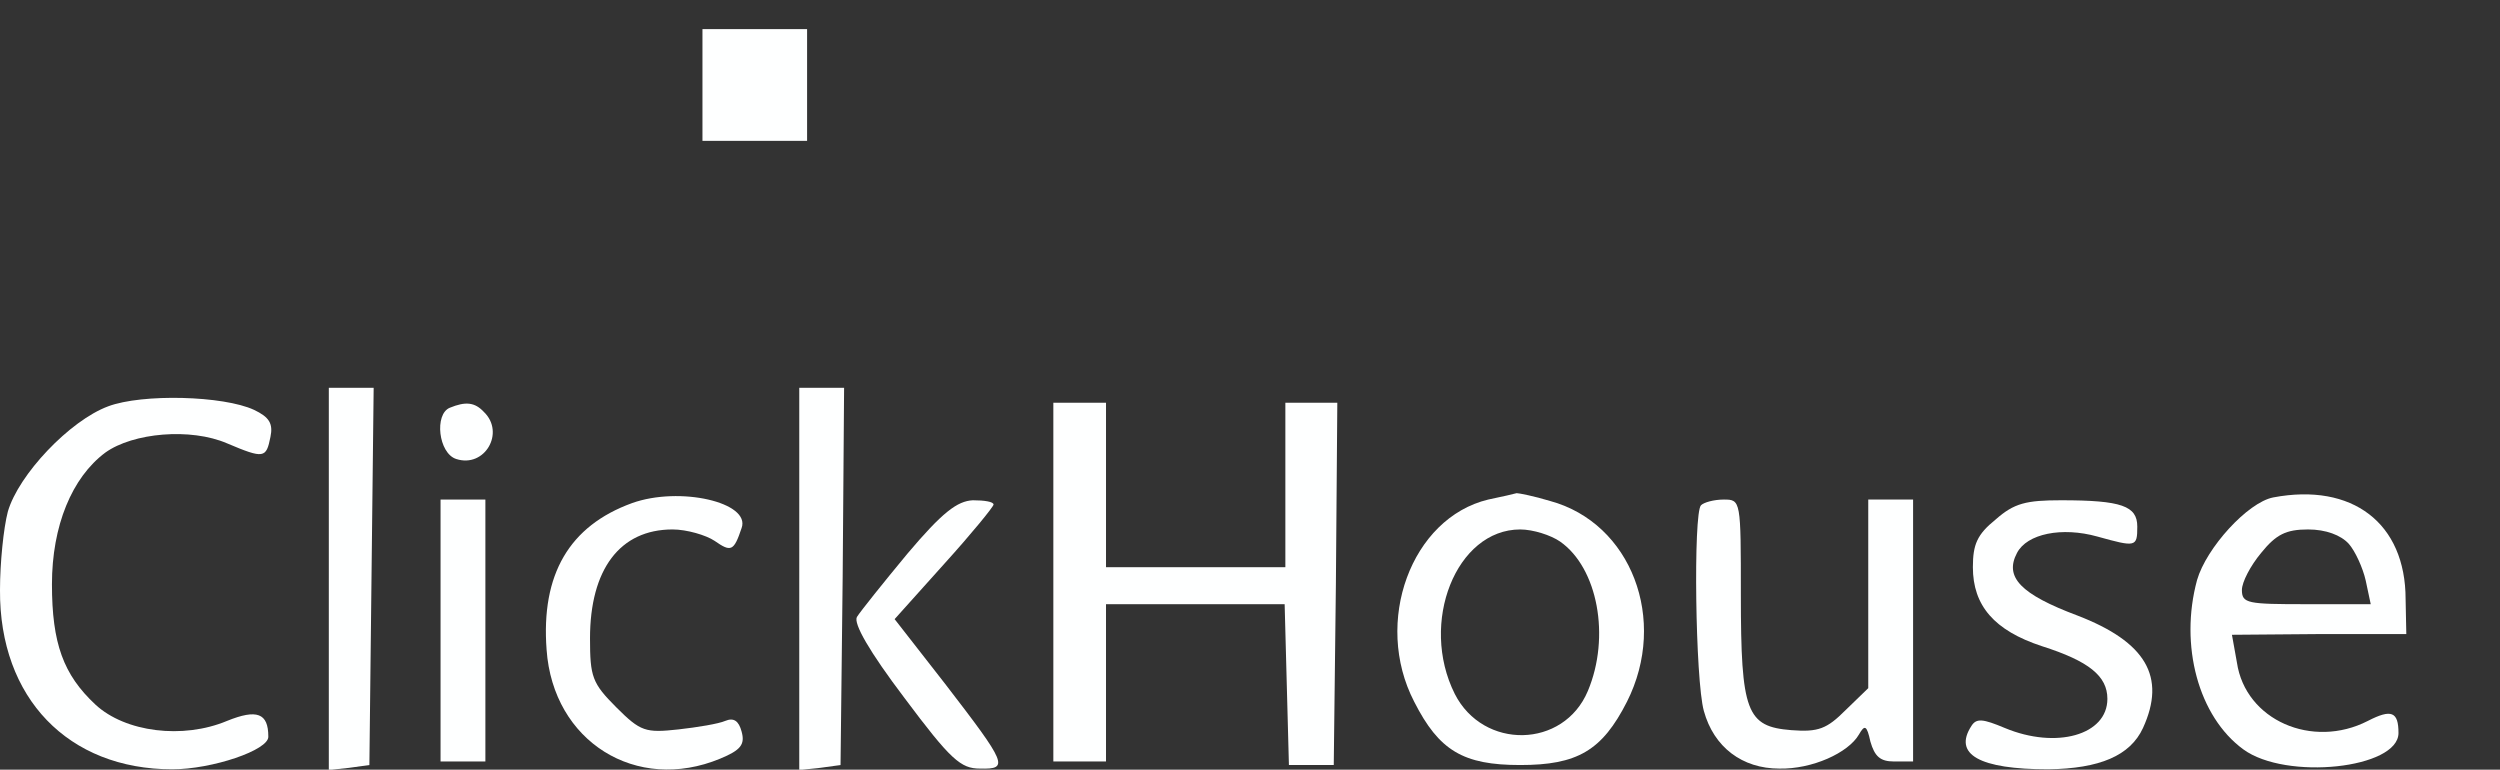
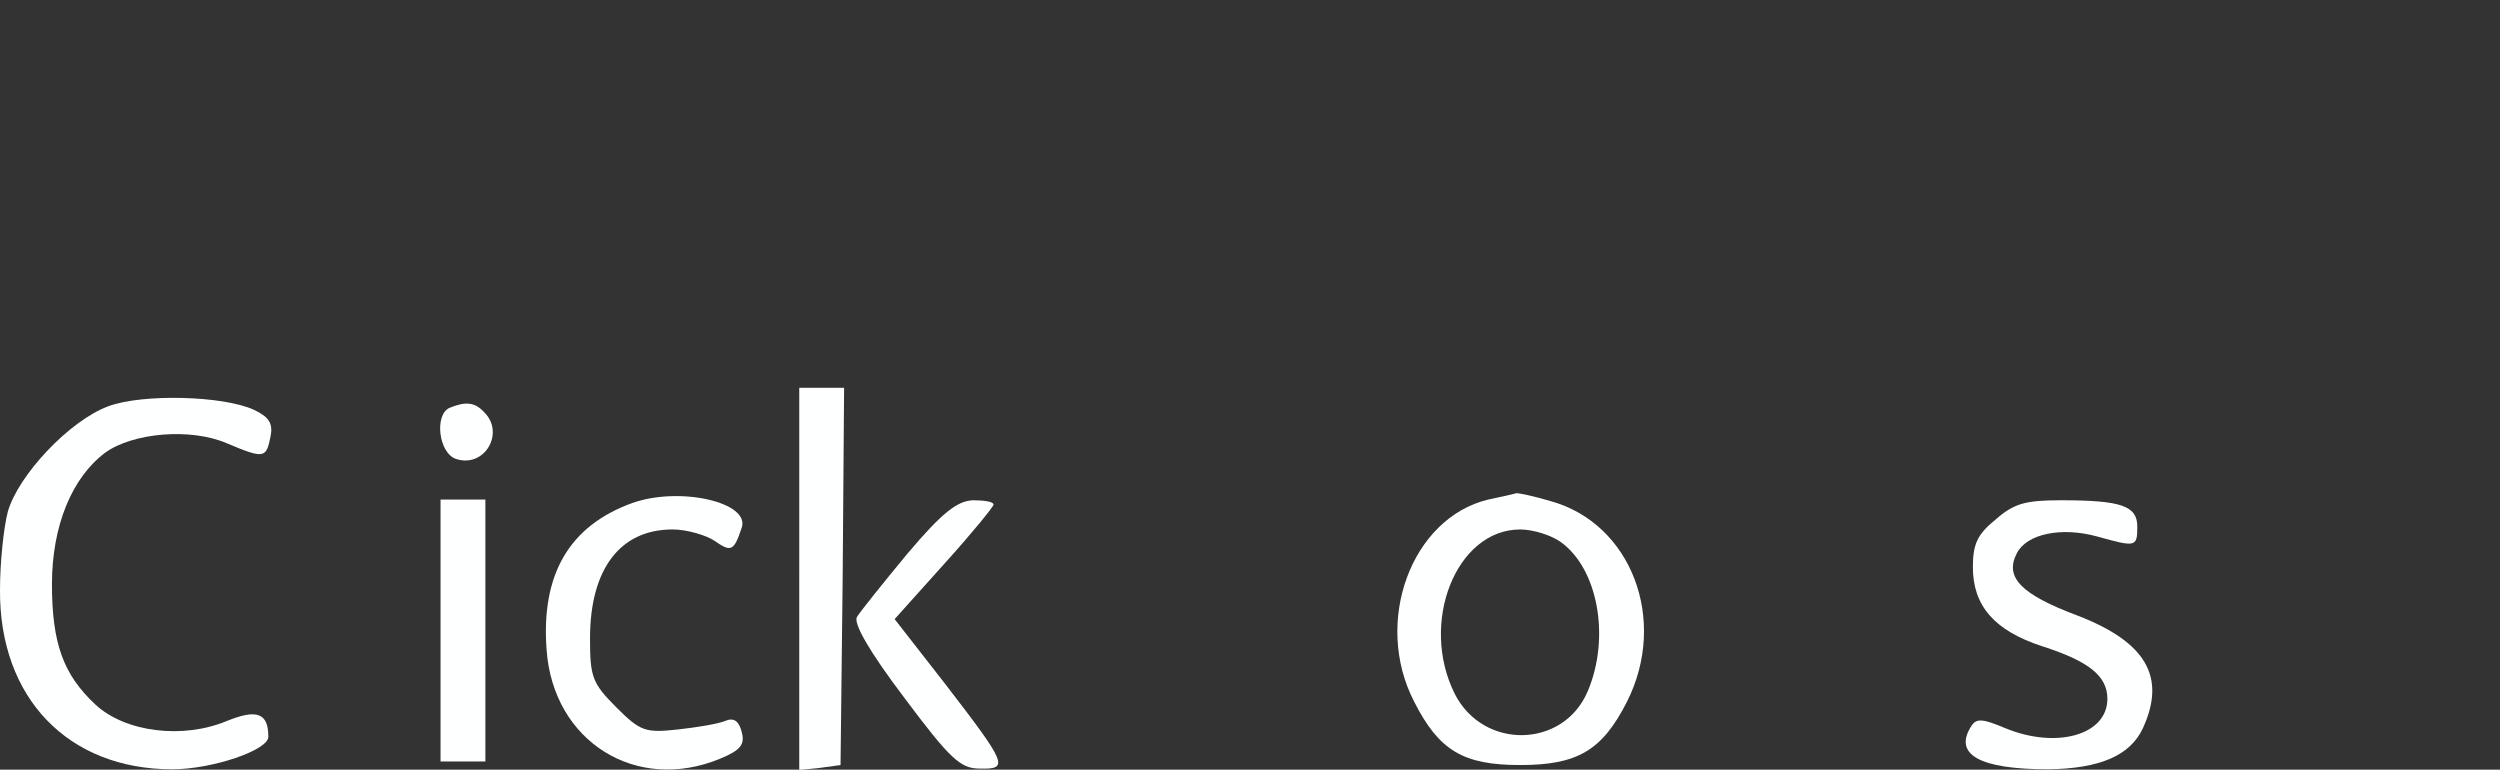
<svg xmlns="http://www.w3.org/2000/svg" version="1.0" width="38.639pt" height="11.896pt" viewBox="0 0 38.639 11.896" preserveAspectRatio="xMidYMid meet">
  <rect x="0" y="0" width="38.639" height="11.896" fill="#333333" stroke="none" />
  <g transform="translate(-0.121,12) rotate(-360.00) scale(0.011,-0.011)" fill="#feffff" stroke="none">
-     <path d="M998 971 l0 -78 73 0 74 0 0 78 0 79 -74 0 -73 0 0 -79z" />
-     <path d="M473 278 l0 -269 28 3 29 4 3 265 3 265 -32 0 -31 0 0 -268z" />
    <path d="M1134 278 l0 -269 29 3 29 4 3 265 2 265 -31 0 -32 0 0 -268z" />
    <path d="M163 520 c-54 -20 -126 -96 -141 -148 -6 -23 -11 -72 -11 -110 -1 -152 96 -252 242 -252 56 0 136 27 135 46 0 33 -16 39 -58 22 -62 -26 -143 -16 -185 23 -45 42 -61 86 -61 169 0 82 28 150 75 185 39 28 120 35 171 13 52 -22 55 -21 61 9 4 19 -2 28 -23 38 -43 20 -157 23 -205 5z" />
    <path d="M643 518 c-22 -9 -16 -64 9 -72 40 -13 69 37 39 66 -13 14 -26 15 -48 6z" />
-     <path d="M1491 273 l0 -252 37 0 37 0 0 110 0 111 125 0 126 0 3 -113 3 -113 31 0 32 0 3 254 2 255 -37 0 -36 0 0 -115 0 -116 -126 0 -126 0 0 116 0 115 -37 0 -37 0 0 -252z" />
    <path d="M899 384 c-88 -32 -128 -100 -120 -206 9 -129 126 -202 244 -153 29 12 35 20 30 38 -4 15 -11 20 -23 15 -9 -4 -39 -9 -66 -12 -46 -5 -53 -3 -87 31 -34 34 -37 43 -37 97 0 97 42 153 116 153 20 0 47 -8 59 -16 23 -16 27 -15 38 18 13 36 -87 59 -154 35z" />
    <path d="M2102 389 c-108 -26 -162 -172 -104 -284 35 -69 69 -89 149 -89 80 0 115 20 150 89 58 115 6 251 -108 282 -23 7 -44 11 -47 11 -3 -1 -21 -5 -40 -9z m101 -59 c53 -37 71 -134 39 -210 -34 -81 -147 -83 -187 -4 -50 100 2 231 92 231 18 0 43 -8 56 -17z" />
-     <path d="M3205 392 c-36 -7 -94 -71 -107 -116 -25 -92 2 -192 65 -238 60 -44 218 -27 218 23 0 30 -10 34 -43 17 -78 -40 -172 1 -184 82 l-7 39 122 1 123 0 -1 49 c0 107 -75 164 -186 143z m106 -65 c9 -10 20 -34 24 -52 l7 -33 -91 0 c-82 0 -90 1 -90 20 0 11 12 34 27 52 21 26 35 33 66 33 25 0 46 -8 57 -20z" />
    <path d="M630 205 l0 -184 32 0 31 0 0 184 0 184 -31 0 -32 0 0 -184z" />
    <path d="M1286 313 c-34 -41 -66 -81 -71 -89 -5 -9 17 -48 67 -114 65 -87 79 -99 106 -99 41 -1 38 6 -49 119 l-71 91 70 78 c38 42 69 80 69 83 0 4 -13 6 -29 6 -22 -1 -43 -17 -92 -75z" />
-     <path d="M2401 381 c-11 -11 -8 -246 4 -289 14 -51 54 -81 106 -81 46 -1 97 22 112 48 8 14 11 13 16 -10 6 -21 14 -28 33 -28 l27 0 0 184 0 184 -32 0 -31 0 0 -133 0 -132 -32 -31 c-26 -26 -38 -31 -76 -28 -63 5 -71 25 -71 190 0 133 0 134 -24 134 -14 0 -28 -4 -32 -8z" />
    <path d="M2815 361 c-26 -21 -32 -35 -32 -67 0 -54 30 -89 97 -111 66 -21 92 -42 92 -74 0 -51 -72 -71 -144 -41 -31 13 -40 14 -47 3 -26 -40 11 -61 108 -61 72 1 115 19 133 58 33 72 4 121 -92 158 -80 30 -103 54 -85 88 14 27 63 37 113 23 54 -15 56 -15 56 14 0 29 -22 37 -107 37 -49 0 -66 -4 -92 -27z" />
  </g>
</svg>